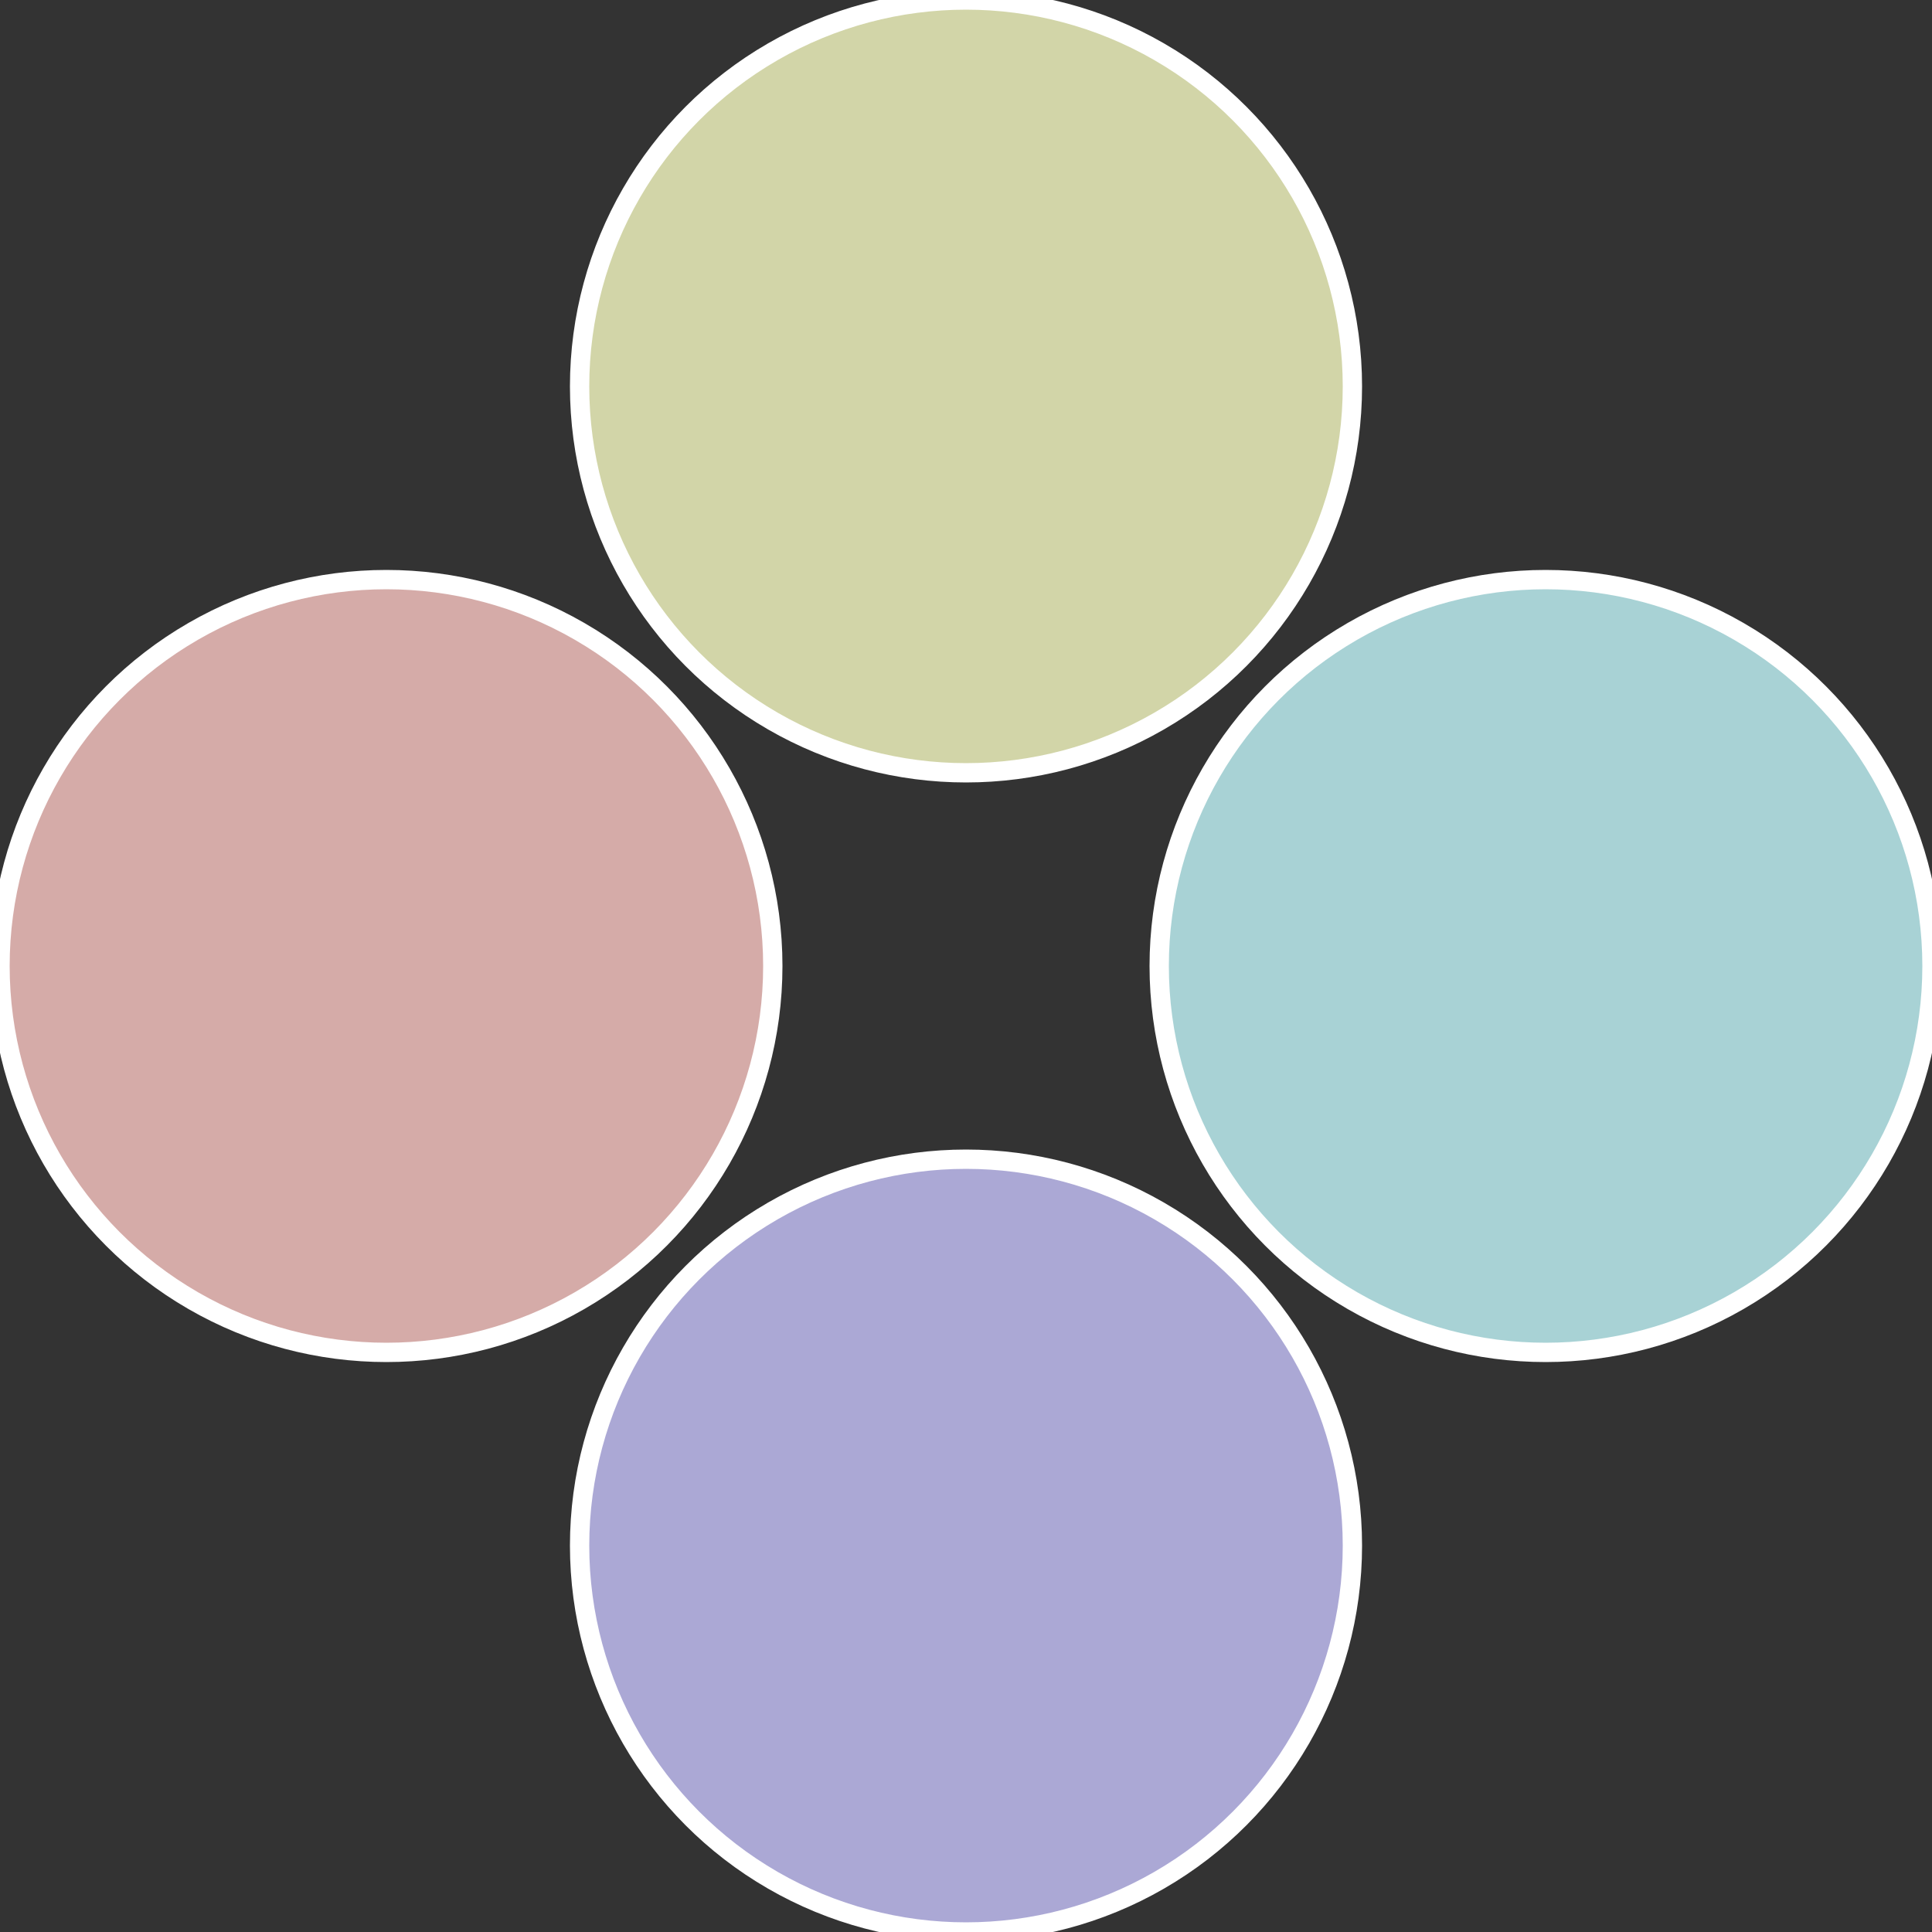
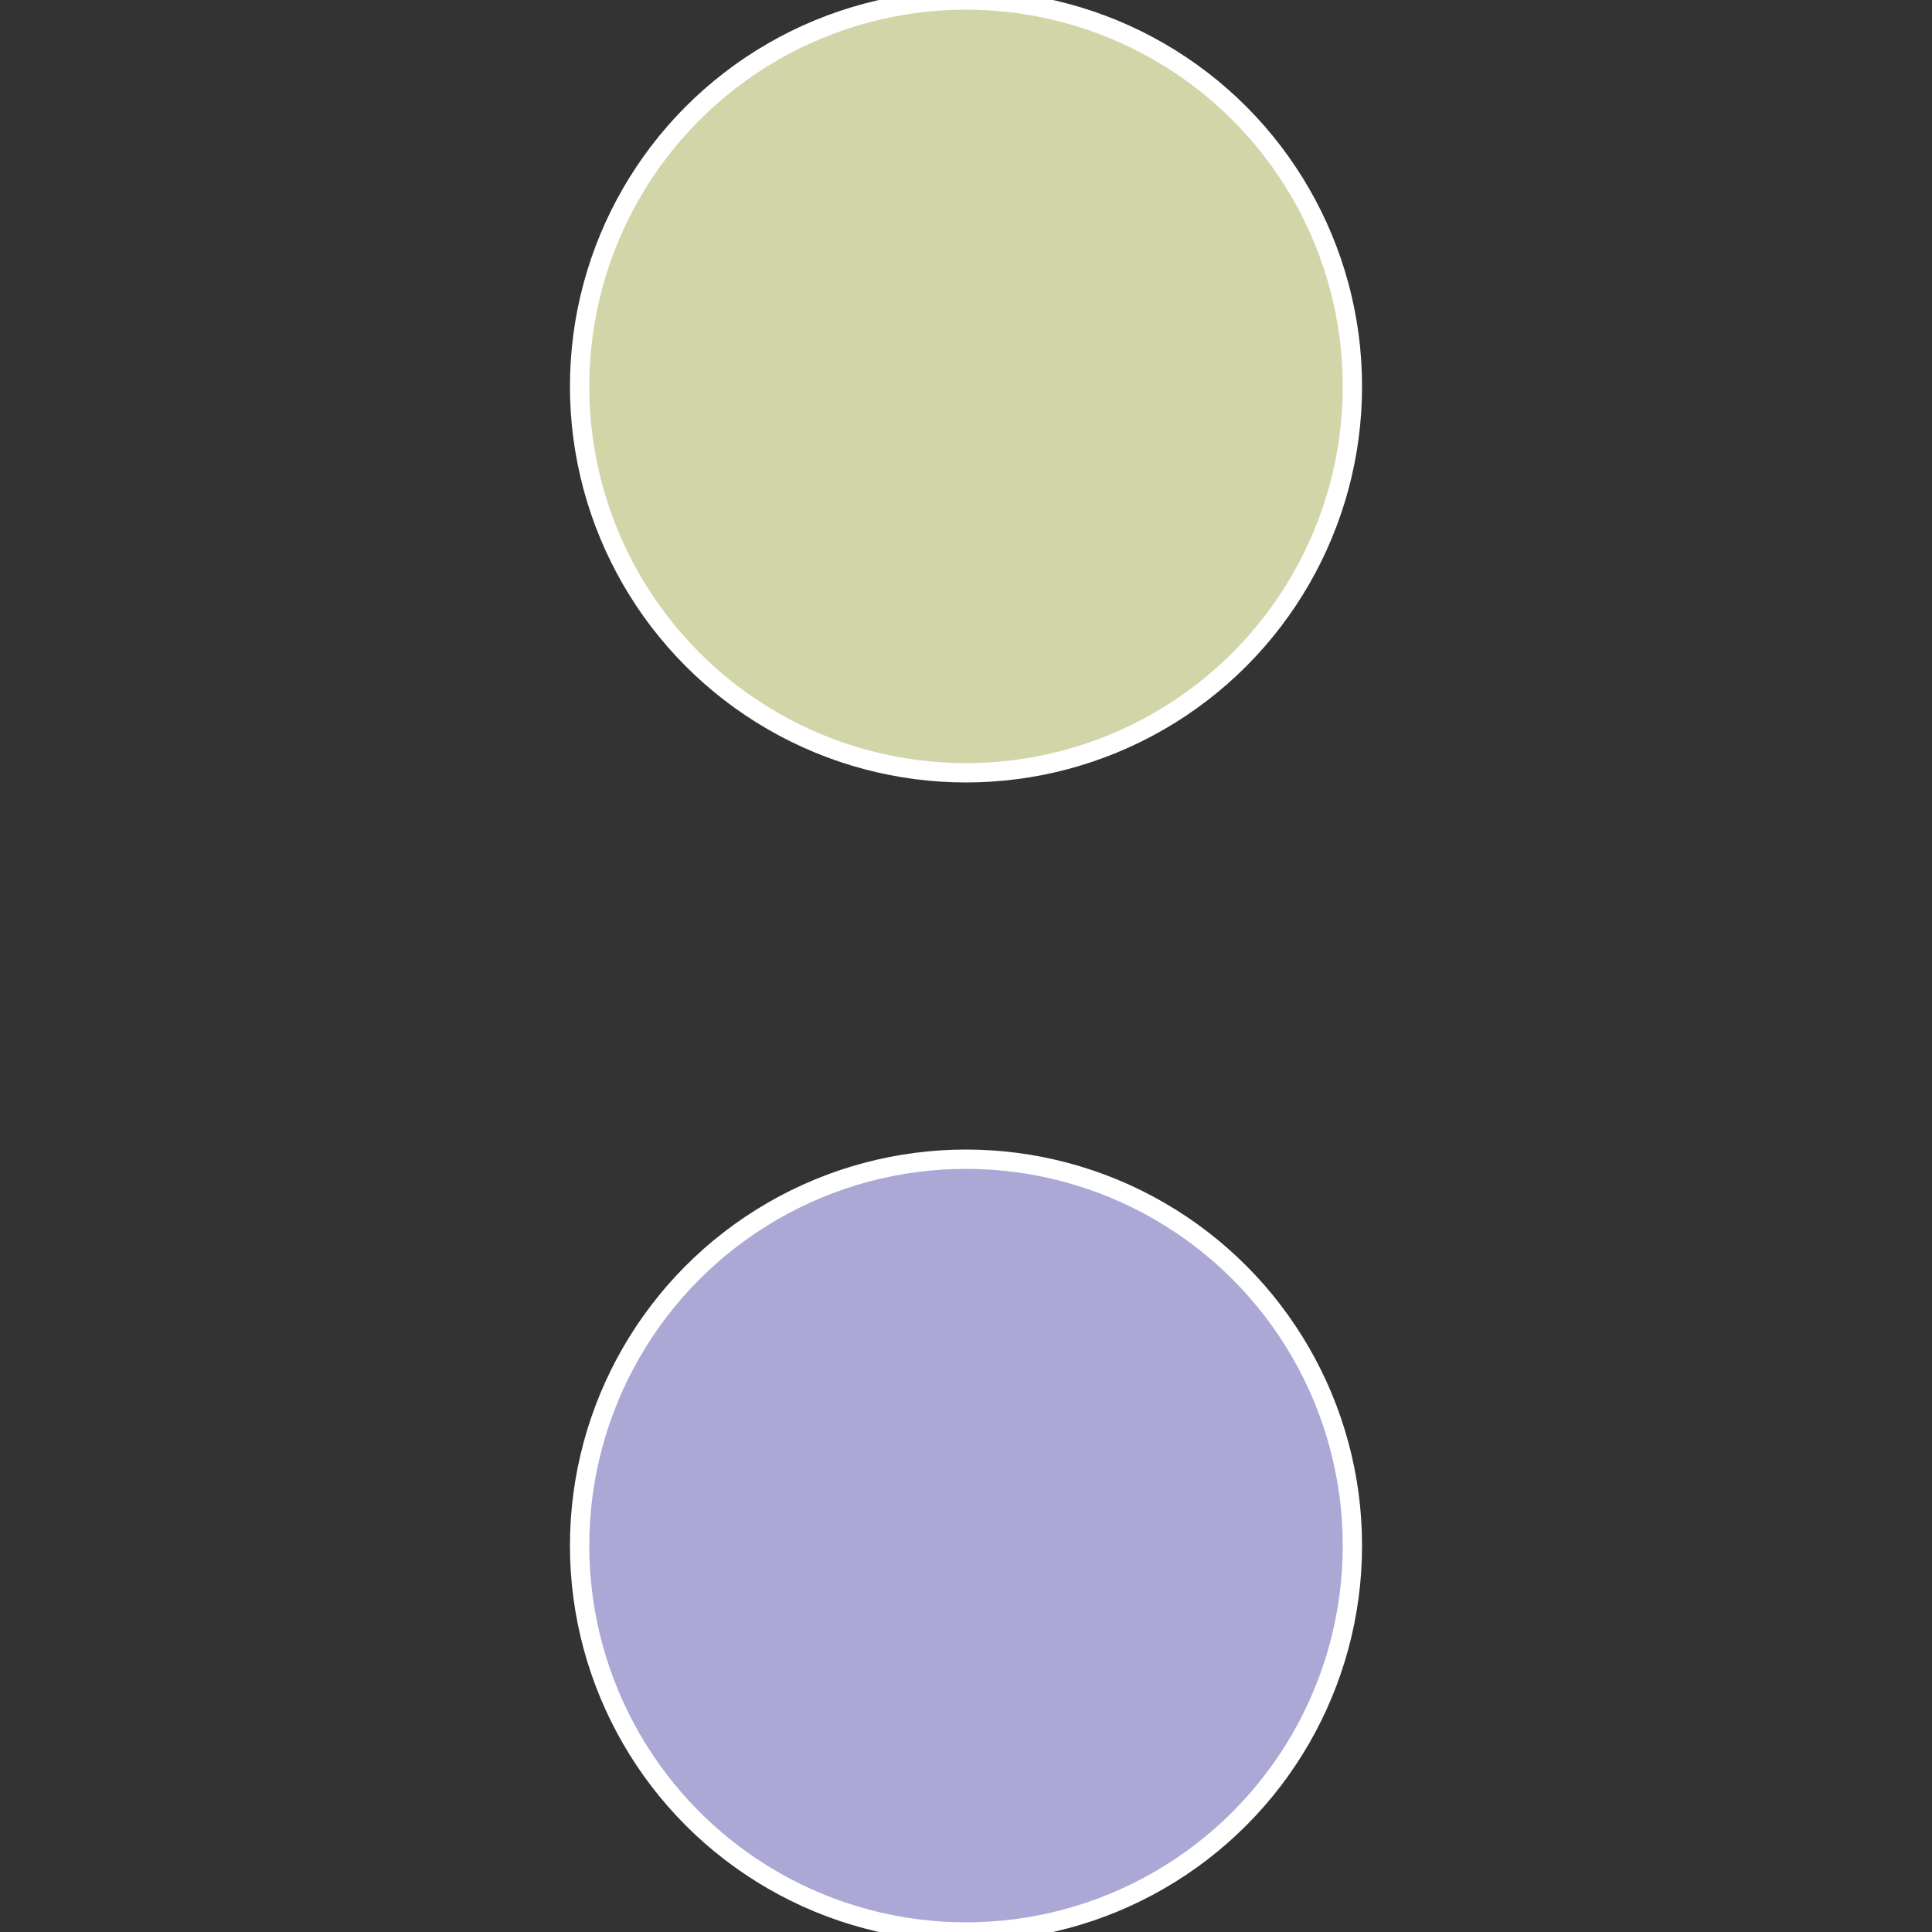
<svg xmlns="http://www.w3.org/2000/svg" width="500" height="500" viewBox="-1 -1 2 2">
  <rect x="-1" y="-1" width="2" height="2" fill="#333333" stroke="none" />
-   <circle cx="0.6" cy="0" r="0.4" fill="#a8d2d5" stroke="#fff" stroke-width="1%" />
  <circle cx="3.6739403974421E-17" cy="0.6" r="0.4" fill="#aba8d5" stroke="#fff" stroke-width="1%" />
-   <circle cx="-0.6" cy="7.3478807948841E-17" r="0.4" fill="#d5aba8" stroke="#fff" stroke-width="1%" />
  <circle cx="-1.1021821192326E-16" cy="-0.6" r="0.4" fill="#d2d5a8" stroke="#fff" stroke-width="1%" />
</svg>